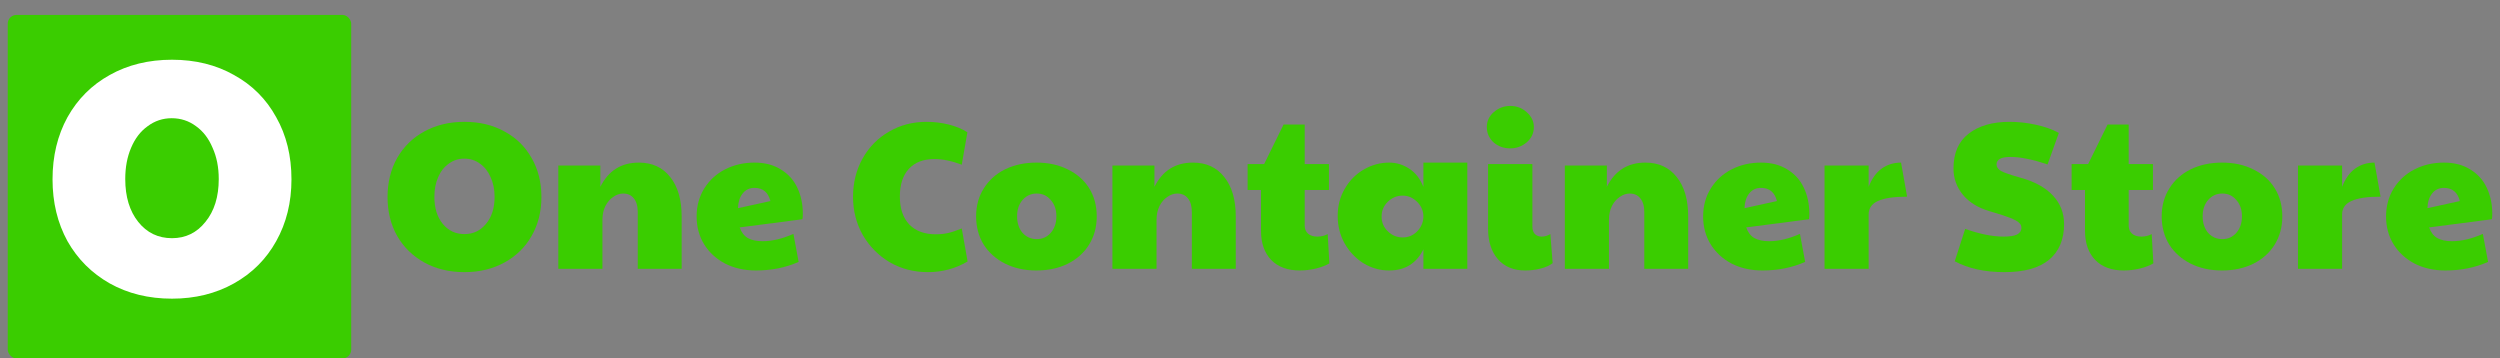
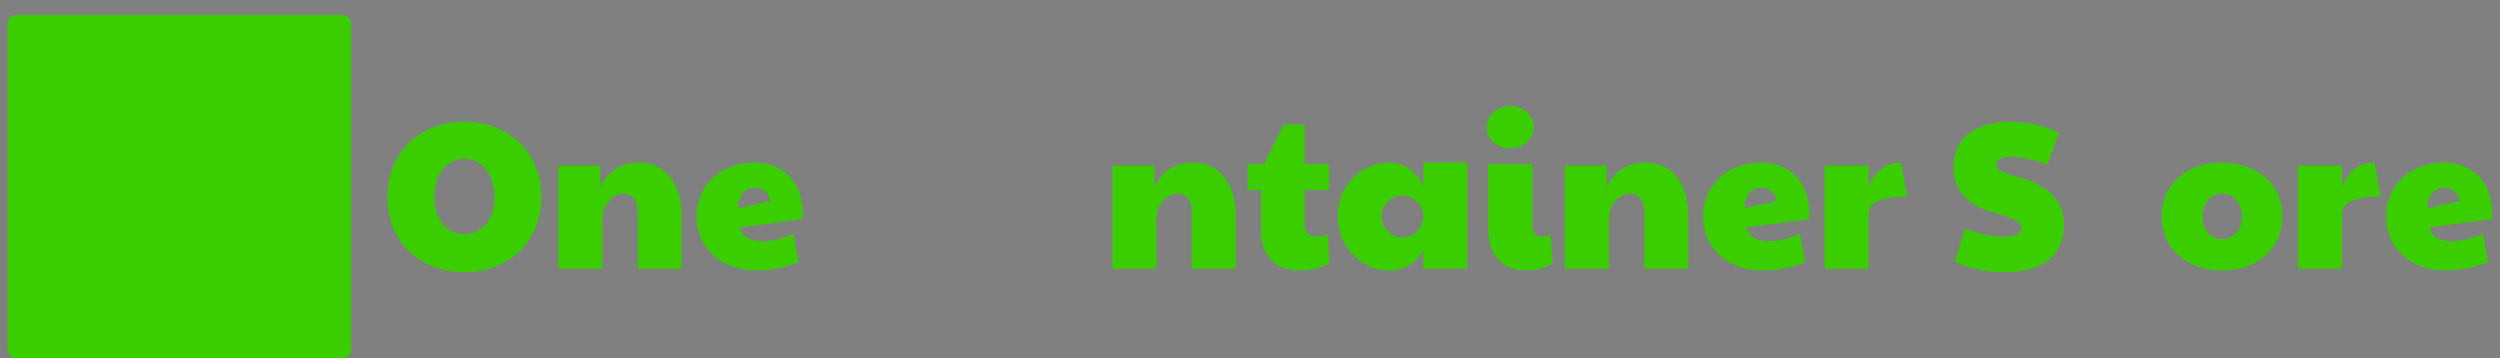
<svg xmlns="http://www.w3.org/2000/svg" width="286" height="41" viewBox="0 0 286 41" fill="none">
  <rect x="0" y="0" width="286" height="41" fill="#808080" stroke="none" />
  <path d="M53.136 31.133C51.414 31.133 49.884 30.766 48.544 30.033C47.221 29.299 46.185 28.287 45.435 26.995C44.702 25.688 44.335 24.205 44.335 22.547C44.335 20.873 44.702 19.382 45.435 18.074C46.185 16.767 47.221 15.755 48.544 15.037C49.884 14.303 51.414 13.937 53.136 13.937C54.858 13.937 56.381 14.303 57.705 15.037C59.044 15.755 60.08 16.767 60.814 18.074C61.563 19.366 61.938 20.857 61.938 22.547C61.938 24.205 61.563 25.688 60.814 26.995C60.08 28.287 59.044 29.299 57.705 30.033C56.365 30.766 54.843 31.133 53.136 31.133ZM53.136 26.78C54.141 26.78 54.962 26.389 55.6 25.608C56.254 24.827 56.581 23.798 56.581 22.523C56.581 21.678 56.429 20.928 56.126 20.275C55.839 19.605 55.432 19.087 54.906 18.72C54.38 18.337 53.782 18.146 53.113 18.146C52.459 18.146 51.869 18.337 51.343 18.72C50.817 19.087 50.41 19.605 50.123 20.275C49.836 20.928 49.693 21.678 49.693 22.523C49.693 23.798 50.011 24.827 50.649 25.608C51.287 26.389 52.116 26.78 53.136 26.78Z" fill="#3ACD00" />
  <path d="M63.872 18.935H68.679V21.375C69.604 19.525 71.07 18.601 73.079 18.601C74.61 18.601 75.806 19.151 76.667 20.251C77.544 21.335 77.982 22.842 77.982 24.771V30.75H72.96V24.269C72.96 23.583 72.808 23.057 72.505 22.69C72.219 22.324 71.812 22.14 71.286 22.14C70.903 22.14 70.528 22.268 70.162 22.523C69.795 22.762 69.492 23.113 69.253 23.575C69.03 24.038 68.918 24.564 68.918 25.154V30.75H63.872V18.935Z" fill="#3ACD00" />
  <path d="M86.485 30.942C85.162 30.942 83.982 30.678 82.946 30.152C81.925 29.61 81.128 28.877 80.554 27.952C79.98 27.011 79.693 25.951 79.693 24.771C79.693 23.559 79.988 22.483 80.578 21.542C81.168 20.602 81.965 19.876 82.97 19.366C83.974 18.856 85.09 18.601 86.318 18.601C87.498 18.601 88.502 18.864 89.331 19.39C90.177 19.9 90.806 20.602 91.221 21.494C91.635 22.371 91.843 23.36 91.843 24.46C91.843 24.747 91.827 24.954 91.795 25.082L84.62 26.015C84.811 26.573 85.122 26.979 85.553 27.235C85.983 27.474 86.549 27.593 87.251 27.593C88.335 27.593 89.507 27.314 90.766 26.756L91.364 29.961C89.882 30.615 88.255 30.942 86.485 30.942ZM88.136 23.001C87.88 21.997 87.275 21.494 86.318 21.494C85.744 21.494 85.29 21.71 84.955 22.14C84.62 22.571 84.445 23.129 84.428 23.814L88.136 23.001Z" fill="#3ACD00" />
-   <path d="M106.149 31.133C104.555 31.133 103.104 30.758 101.796 30.009C100.505 29.244 99.477 28.207 98.711 26.9C97.962 25.576 97.587 24.117 97.587 22.523C97.587 20.897 97.954 19.43 98.687 18.122C99.421 16.815 100.425 15.794 101.701 15.061C102.976 14.312 104.411 13.937 106.006 13.937C106.867 13.937 107.712 14.04 108.541 14.248C109.37 14.455 110.08 14.75 110.67 15.133L110.024 18.84C108.876 18.409 107.839 18.194 106.915 18.194C105.639 18.194 104.659 18.569 103.973 19.318C103.287 20.052 102.944 21.112 102.944 22.499C102.944 23.854 103.303 24.915 104.021 25.68C104.754 26.429 105.767 26.804 107.058 26.804C107.552 26.804 108.015 26.756 108.445 26.66C108.876 26.565 109.402 26.389 110.024 26.134L110.693 29.913C109.306 30.726 107.792 31.133 106.149 31.133Z" fill="#3ACD00" />
-   <path d="M118.556 30.942C117.216 30.942 116.02 30.678 114.968 30.152C113.932 29.626 113.118 28.901 112.529 27.976C111.955 27.035 111.668 25.959 111.668 24.747C111.668 23.535 111.963 22.467 112.552 21.542C113.142 20.602 113.956 19.876 114.992 19.366C116.044 18.856 117.24 18.601 118.579 18.601C119.935 18.601 121.131 18.864 122.167 19.39C123.219 19.9 124.032 20.617 124.606 21.542C125.18 22.467 125.467 23.535 125.467 24.747C125.467 25.975 125.172 27.059 124.583 28C124.009 28.925 123.195 29.65 122.143 30.176C121.107 30.686 119.911 30.942 118.556 30.942ZM118.603 27.354C119.257 27.354 119.791 27.115 120.206 26.637C120.636 26.142 120.852 25.512 120.852 24.747C120.852 23.982 120.636 23.36 120.206 22.882C119.791 22.387 119.257 22.14 118.603 22.14C117.95 22.14 117.408 22.387 116.977 22.882C116.562 23.36 116.355 23.982 116.355 24.747C116.355 25.512 116.562 26.142 116.977 26.637C117.408 27.115 117.95 27.354 118.603 27.354Z" fill="#3ACD00" />
  <path d="M127.26 18.935H132.067V21.375C132.992 19.525 134.459 18.601 136.468 18.601C137.999 18.601 139.195 19.151 140.056 20.251C140.932 21.335 141.371 22.842 141.371 24.771V30.75H136.348V24.269C136.348 23.583 136.197 23.057 135.894 22.69C135.607 22.324 135.2 22.14 134.674 22.14C134.292 22.14 133.917 22.268 133.55 22.523C133.183 22.762 132.881 23.113 132.641 23.575C132.418 24.038 132.307 24.564 132.307 25.154V30.75H127.26V18.935Z" fill="#3ACD00" />
  <path d="M148.707 30.942C147.304 30.942 146.212 30.543 145.43 29.746C144.649 28.933 144.258 27.816 144.258 26.397V21.734H142.728V18.768H144.617L146.841 14.248H149.257V18.768H152.031V21.734H149.257V25.799C149.257 26.198 149.385 26.509 149.64 26.732C149.895 26.955 150.254 27.067 150.716 27.067C151.146 27.067 151.537 26.971 151.888 26.78L152.079 30.128C151.681 30.368 151.162 30.567 150.525 30.726C149.903 30.87 149.297 30.942 148.707 30.942Z" fill="#3ACD00" />
  <path d="M158.915 30.942C157.878 30.942 156.906 30.671 155.997 30.128C155.104 29.57 154.386 28.821 153.844 27.88C153.302 26.924 153.031 25.863 153.031 24.699C153.031 23.551 153.302 22.515 153.844 21.59C154.386 20.649 155.112 19.916 156.021 19.39C156.93 18.864 157.894 18.601 158.915 18.601C159.744 18.601 160.509 18.832 161.211 19.294C161.928 19.756 162.47 20.45 162.837 21.375V18.601H167.86V30.75H162.837V28.526C162.04 30.136 160.732 30.942 158.915 30.942ZM160.469 27.163C161.107 27.163 161.649 26.939 162.096 26.493C162.558 26.031 162.805 25.489 162.837 24.867V24.675C162.805 24.038 162.55 23.495 162.072 23.049C161.609 22.603 161.075 22.379 160.469 22.379C159.8 22.379 159.226 22.619 158.747 23.097C158.285 23.559 158.054 24.117 158.054 24.771C158.054 25.441 158.293 26.007 158.771 26.469C159.25 26.931 159.816 27.163 160.469 27.163Z" fill="#3ACD00" />
  <path d="M174.491 30.942C173.152 30.942 172.108 30.511 171.358 29.65C170.609 28.789 170.234 27.617 170.234 26.134V18.768H175.305V25.919C175.305 26.286 175.4 26.573 175.592 26.78C175.799 26.971 176.062 27.067 176.381 27.067C176.7 27.067 177.027 26.971 177.361 26.78L177.624 30.105C177.274 30.375 176.811 30.583 176.237 30.726C175.679 30.87 175.097 30.942 174.491 30.942ZM172.769 16.974C172.02 16.974 171.382 16.743 170.856 16.281C170.346 15.802 170.091 15.22 170.091 14.535C170.091 13.849 170.362 13.275 170.904 12.813C171.446 12.35 172.068 12.119 172.769 12.119C173.503 12.119 174.133 12.358 174.659 12.837C175.201 13.315 175.472 13.881 175.472 14.535C175.472 15.236 175.201 15.818 174.659 16.281C174.117 16.743 173.487 16.974 172.769 16.974Z" fill="#3ACD00" />
  <path d="M179.017 18.935H183.824V21.375C184.749 19.525 186.216 18.601 188.225 18.601C189.756 18.601 190.952 19.151 191.813 20.251C192.69 21.335 193.128 22.842 193.128 24.771V30.75H188.106V24.269C188.106 23.583 187.954 23.057 187.651 22.69C187.364 22.324 186.958 22.14 186.431 22.14C186.049 22.14 185.674 22.268 185.307 22.523C184.941 22.762 184.638 23.113 184.398 23.575C184.175 24.038 184.064 24.564 184.064 25.154V30.75H179.017V18.935Z" fill="#3ACD00" />
  <path d="M201.631 30.942C200.308 30.942 199.128 30.678 198.091 30.152C197.071 29.61 196.274 28.877 195.7 27.952C195.126 27.011 194.839 25.951 194.839 24.771C194.839 23.559 195.134 22.483 195.724 21.542C196.314 20.602 197.111 19.876 198.115 19.366C199.12 18.856 200.236 18.601 201.464 18.601C202.643 18.601 203.648 18.864 204.477 19.39C205.322 19.9 205.952 20.602 206.367 21.494C206.781 22.371 206.988 23.36 206.988 24.46C206.988 24.747 206.972 24.954 206.941 25.082L199.766 26.015C199.957 26.573 200.268 26.979 200.698 27.235C201.129 27.474 201.695 27.593 202.396 27.593C203.481 27.593 204.652 27.314 205.912 26.756L206.51 29.961C205.027 30.615 203.401 30.942 201.631 30.942ZM203.281 23.001C203.026 21.997 202.42 21.494 201.464 21.494C200.89 21.494 200.435 21.71 200.1 22.14C199.766 22.571 199.59 23.129 199.574 23.814L203.281 23.001Z" fill="#3ACD00" />
  <path d="M208.726 18.935H213.773V21.375C214.139 20.434 214.634 19.741 215.255 19.294C215.893 18.832 216.635 18.601 217.48 18.601L218.173 22.499C216.659 22.499 215.542 22.666 214.825 23.001C214.123 23.32 213.773 23.83 213.773 24.532V30.75H208.726V18.935Z" fill="#3ACD00" />
  <path d="M229.314 31.133C227.066 31.133 225.168 30.718 223.622 29.889L224.818 26.182C226.46 26.772 227.927 27.067 229.218 27.067C229.92 27.067 230.43 26.987 230.749 26.828C231.084 26.652 231.251 26.397 231.251 26.063C231.251 25.839 231.164 25.648 230.988 25.489C230.813 25.313 230.462 25.122 229.936 24.915C229.41 24.707 228.62 24.452 227.568 24.149C226.277 23.767 225.272 23.145 224.555 22.284C223.837 21.407 223.478 20.402 223.478 19.27C223.478 17.516 224.052 16.193 225.2 15.3C226.364 14.391 227.927 13.937 229.888 13.937C230.908 13.937 231.913 14.048 232.901 14.272C233.89 14.479 234.767 14.79 235.532 15.204L234.241 18.816C233.348 18.513 232.567 18.298 231.897 18.17C231.243 18.027 230.605 17.955 229.984 17.955C228.931 17.955 228.405 18.242 228.405 18.816C228.405 19.103 228.573 19.35 228.907 19.557C229.258 19.749 229.968 19.996 231.036 20.299C232.71 20.745 233.978 21.431 234.839 22.355C235.7 23.264 236.13 24.357 236.13 25.632C236.13 27.402 235.556 28.765 234.408 29.722C233.26 30.663 231.562 31.133 229.314 31.133Z" fill="#3ACD00" />
-   <path d="M242.972 30.942C241.569 30.942 240.477 30.543 239.696 29.746C238.914 28.933 238.524 27.816 238.524 26.397V21.734H236.993V18.768H238.883L241.107 14.248H243.522V18.768H246.297V21.734H243.522V25.799C243.522 26.198 243.65 26.509 243.905 26.732C244.16 26.955 244.519 27.067 244.981 27.067C245.412 27.067 245.802 26.971 246.153 26.78L246.345 30.128C245.946 30.368 245.428 30.567 244.79 30.726C244.168 30.87 243.562 30.942 242.972 30.942Z" fill="#3ACD00" />
  <path d="M254.185 30.942C252.845 30.942 251.649 30.678 250.597 30.152C249.561 29.626 248.747 28.901 248.158 27.976C247.584 27.035 247.297 25.959 247.297 24.747C247.297 23.535 247.592 22.467 248.181 21.542C248.771 20.602 249.585 19.876 250.621 19.366C251.673 18.856 252.869 18.601 254.208 18.601C255.564 18.601 256.76 18.864 257.796 19.39C258.848 19.9 259.661 20.617 260.235 21.542C260.809 22.467 261.096 23.535 261.096 24.747C261.096 25.975 260.801 27.059 260.212 28C259.638 28.925 258.824 29.65 257.772 30.176C256.736 30.686 255.54 30.942 254.185 30.942ZM254.232 27.354C254.886 27.354 255.42 27.115 255.835 26.637C256.265 26.142 256.481 25.512 256.481 24.747C256.481 23.982 256.265 23.36 255.835 22.882C255.42 22.387 254.886 22.14 254.232 22.14C253.579 22.14 253.037 22.387 252.606 22.882C252.191 23.36 251.984 23.982 251.984 24.747C251.984 25.512 252.191 26.142 252.606 26.637C253.037 27.115 253.579 27.354 254.232 27.354Z" fill="#3ACD00" />
  <path d="M262.889 18.935H267.935V21.375C268.302 20.434 268.796 19.741 269.418 19.294C270.056 18.832 270.798 18.601 271.643 18.601L272.336 22.499C270.821 22.499 269.705 22.666 268.988 23.001C268.286 23.32 267.935 23.83 267.935 24.532V30.75H262.889V18.935Z" fill="#3ACD00" />
  <path d="M279.757 30.942C278.434 30.942 277.254 30.678 276.218 30.152C275.197 29.61 274.4 28.877 273.826 27.952C273.252 27.011 272.965 25.951 272.965 24.771C272.965 23.559 273.26 22.483 273.85 21.542C274.44 20.602 275.237 19.876 276.241 19.366C277.246 18.856 278.362 18.601 279.59 18.601C280.77 18.601 281.774 18.864 282.603 19.39C283.448 19.9 284.078 20.602 284.493 21.494C284.907 22.371 285.115 23.36 285.115 24.46C285.115 24.747 285.099 24.954 285.067 25.082L277.892 26.015C278.083 26.573 278.394 26.979 278.824 27.235C279.255 27.474 279.821 27.593 280.523 27.593C281.607 27.593 282.779 27.314 284.038 26.756L284.636 29.961C283.153 30.615 281.527 30.942 279.757 30.942ZM281.407 23.001C281.152 21.997 280.546 21.494 279.59 21.494C279.016 21.494 278.561 21.71 278.227 22.14C277.892 22.571 277.716 23.129 277.7 23.814L281.407 23.001Z" fill="#3ACD00" />
  <path d="M23.555 20.224C22.547 20.224 21.651 20.009 20.867 19.58C20.092 19.151 19.485 18.558 19.047 17.802C18.617 17.037 18.403 16.169 18.403 15.198C18.403 14.218 18.617 13.345 19.047 12.58C19.485 11.815 20.092 11.222 20.867 10.802C21.651 10.373 22.547 10.158 23.555 10.158C24.563 10.158 25.454 10.373 26.229 10.802C27.013 11.222 27.619 11.815 28.049 12.58C28.487 13.336 28.707 14.209 28.707 15.198C28.707 16.169 28.487 17.037 28.049 17.802C27.619 18.558 27.013 19.151 26.229 19.58C25.445 20.009 24.553 20.224 23.555 20.224ZM23.555 17.676C24.143 17.676 24.623 17.447 24.997 16.99C25.379 16.533 25.571 15.931 25.571 15.184C25.571 14.689 25.482 14.251 25.305 13.868C25.137 13.476 24.899 13.173 24.591 12.958C24.283 12.734 23.933 12.622 23.541 12.622C23.158 12.622 22.813 12.734 22.505 12.958C22.197 13.173 21.959 13.476 21.791 13.868C21.623 14.251 21.539 14.689 21.539 15.184C21.539 15.931 21.725 16.533 22.099 16.99C22.472 17.447 22.957 17.676 23.555 17.676Z" fill="black" />
  <rect x="0.885" y="1.708" width="39.292" height="39.292" rx="1" fill="#3ACD00" />
-   <path d="M19.677 34.167C17.003 34.167 14.626 33.584 12.547 32.418C10.492 31.252 8.882 29.643 7.719 27.59C6.58 25.512 6.01 23.155 6.01 20.519C6.01 17.858 6.58 15.488 7.719 13.41C8.882 11.332 10.492 9.723 12.547 8.582C14.626 7.416 17.003 6.833 19.677 6.833C22.351 6.833 24.715 7.416 26.77 8.582C28.85 9.723 30.459 11.332 31.598 13.41C32.762 15.463 33.344 17.833 33.344 20.519C33.344 23.155 32.762 25.512 31.598 27.59C30.459 29.643 28.85 31.252 26.77 32.418C24.691 33.584 22.326 34.167 19.677 34.167ZM19.677 27.248C21.237 27.248 22.512 26.627 23.502 25.385C24.517 24.143 25.025 22.509 25.025 20.481C25.025 19.138 24.79 17.947 24.319 16.908C23.874 15.843 23.242 15.02 22.425 14.437C21.608 13.828 20.68 13.524 19.64 13.524C18.625 13.524 17.709 13.828 16.892 14.437C16.075 15.02 15.443 15.843 14.998 16.908C14.552 17.947 14.329 19.138 14.329 20.481C14.329 22.509 14.824 24.143 15.815 25.385C16.805 26.627 18.093 27.248 19.677 27.248Z" fill="white" />
</svg>